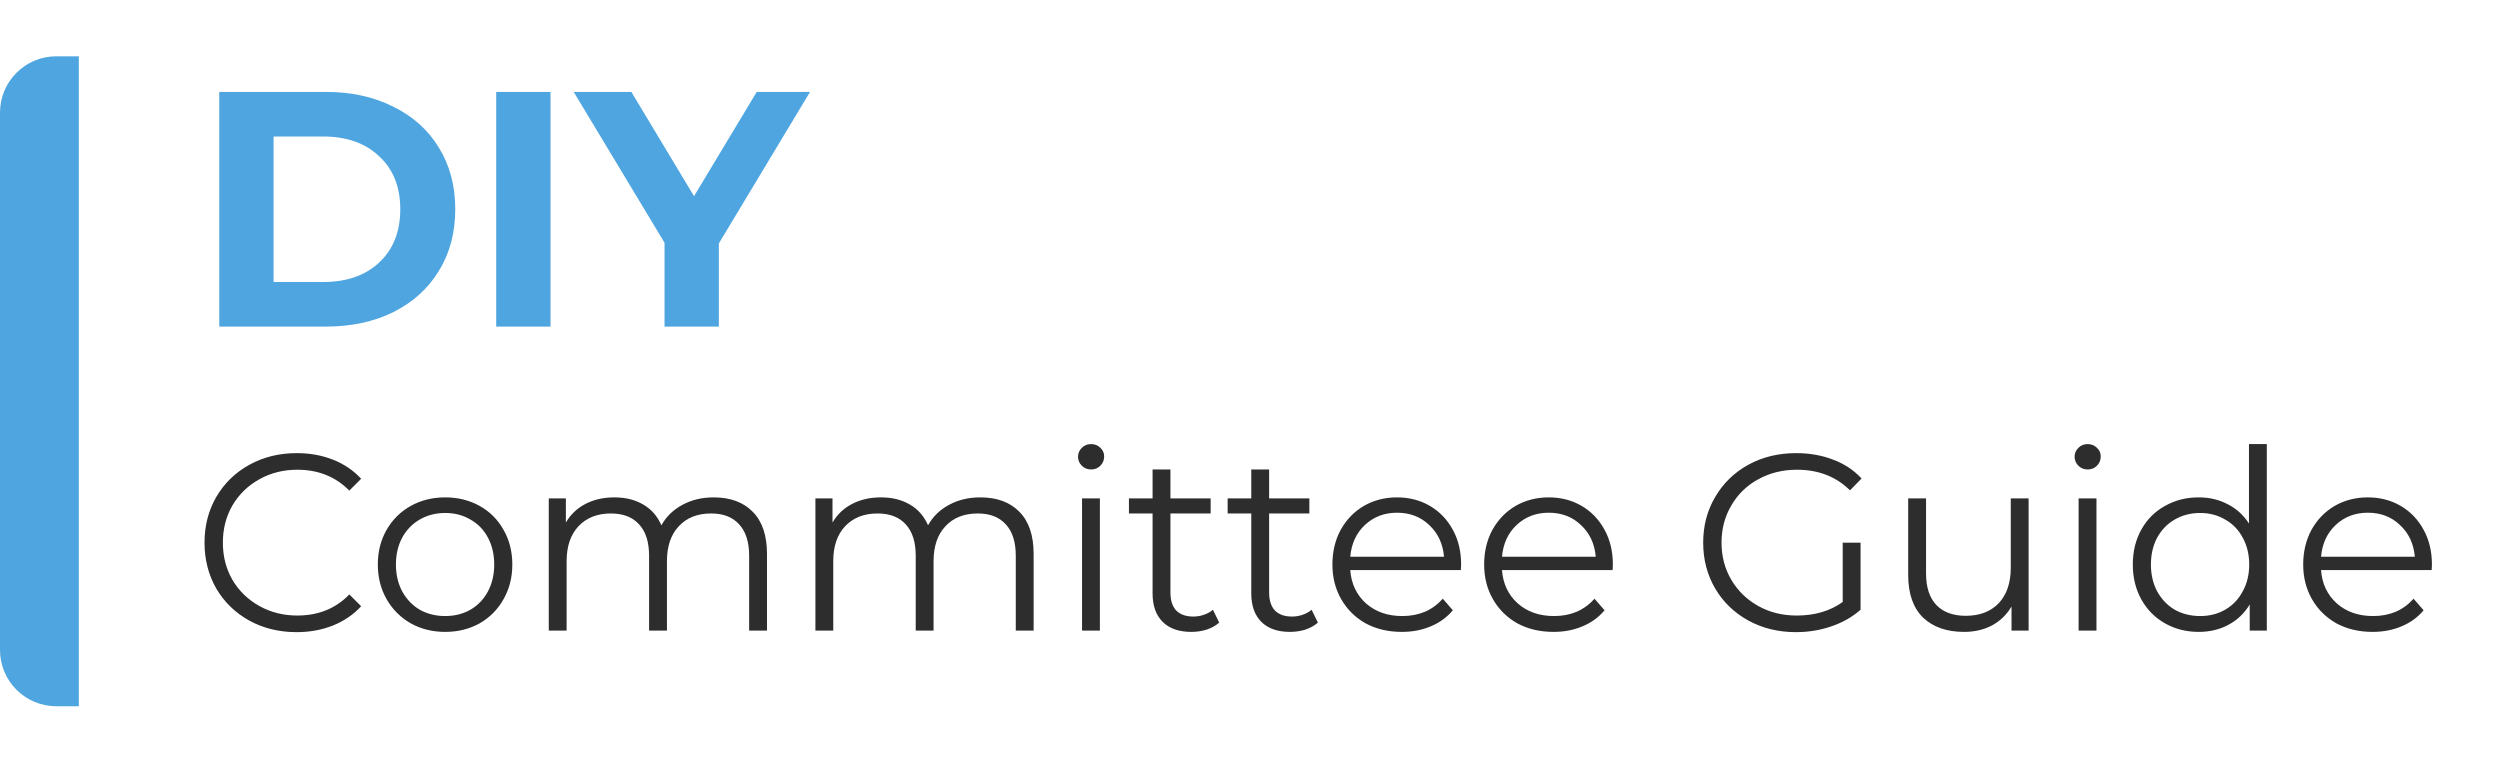
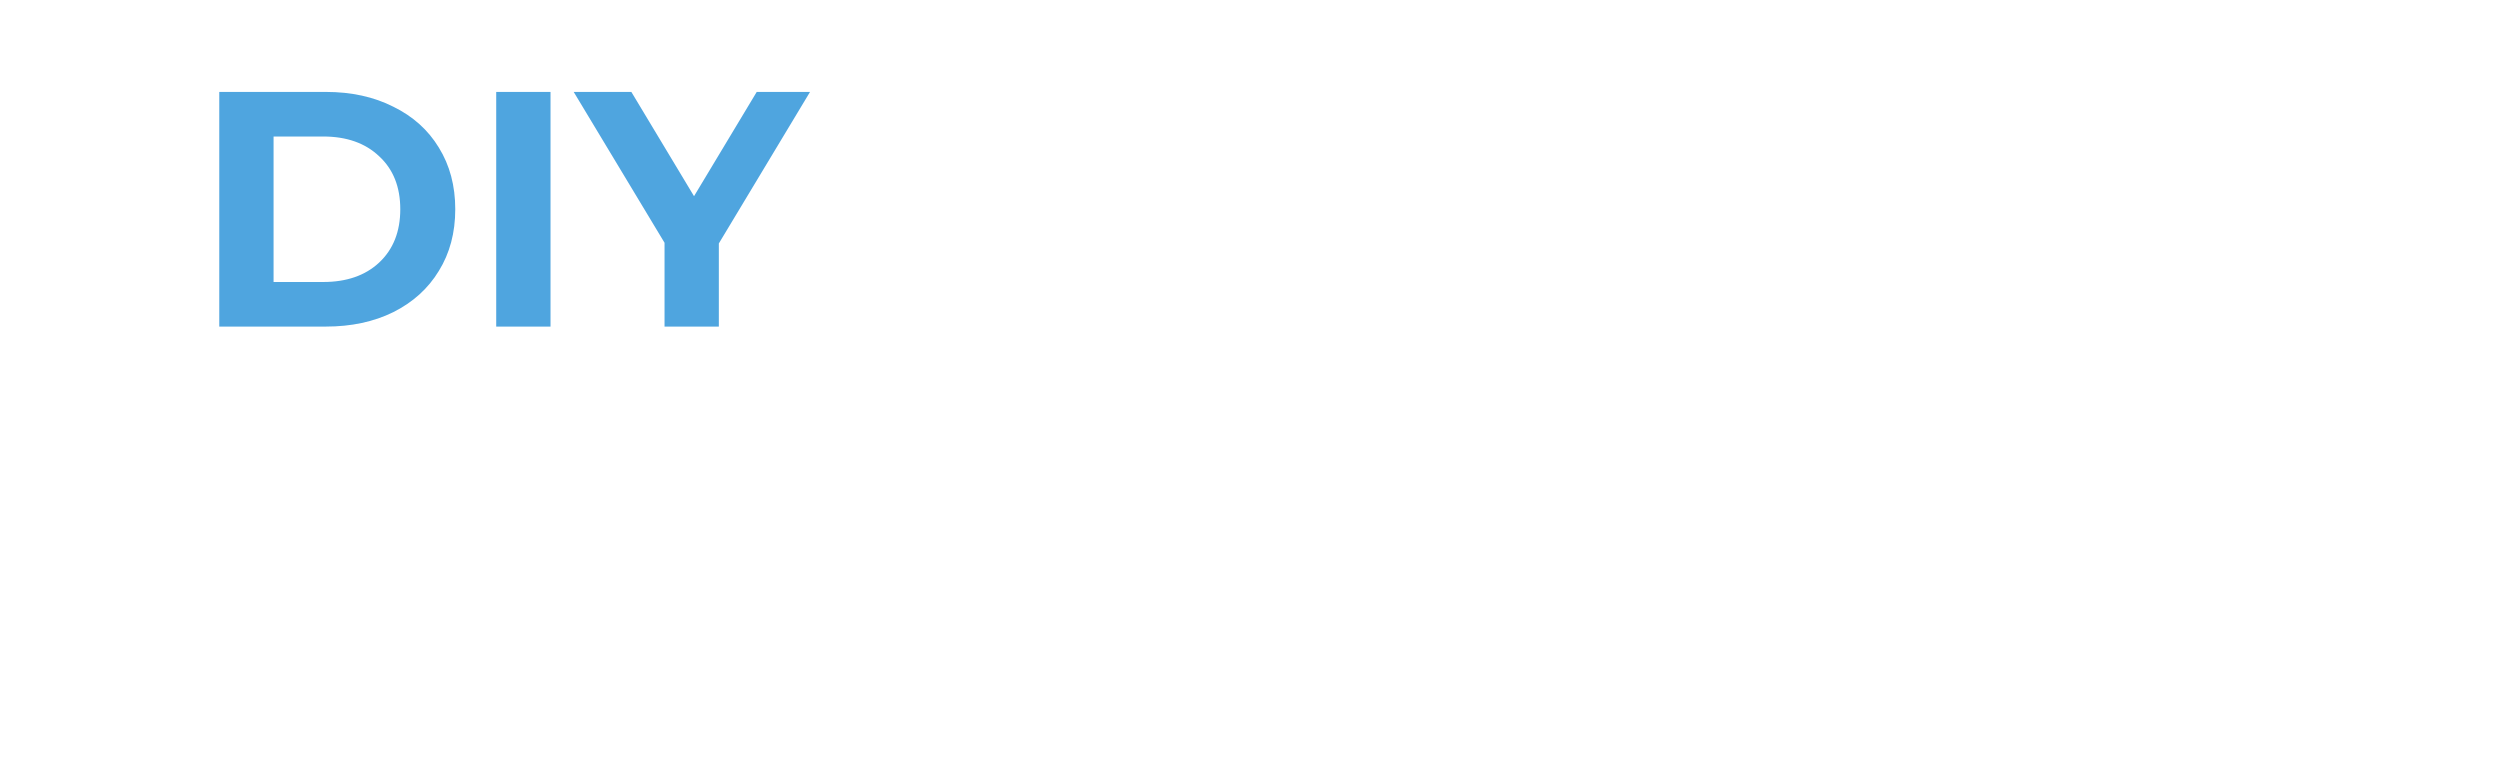
<svg xmlns="http://www.w3.org/2000/svg" width="222" height="68" viewBox="0 0 222 68" fill="none">
  <path d="M19.471 8.163H28.937C31.199 8.163 33.194 8.599 34.92 9.473C36.666 10.326 38.016 11.536 38.968 13.104C39.941 14.672 40.427 16.498 40.427 18.581C40.427 20.665 39.941 22.491 38.968 24.059C38.016 25.626 36.666 26.847 34.92 27.72C33.194 28.573 31.199 29 28.937 29H19.471V8.163ZM28.699 25.041C30.782 25.041 32.439 24.465 33.67 23.314C34.92 22.144 35.545 20.566 35.545 18.581C35.545 16.597 34.92 15.029 33.67 13.878C32.439 12.707 30.782 12.122 28.699 12.122H24.293V25.041H28.699ZM44.064 8.163H48.886V29H44.064V8.163ZM63.833 21.618V29H59.011V21.558L50.944 8.163H56.064L61.63 17.421L67.197 8.163H71.93L63.833 21.618Z" fill="#4FA5DF" />
-   <path d="M26.332 56.134C24.784 56.134 23.385 55.792 22.135 55.107C20.899 54.422 19.925 53.477 19.21 52.272C18.511 51.051 18.161 49.689 18.161 48.186C18.161 46.683 18.511 45.328 19.21 44.123C19.925 42.902 20.907 41.95 22.157 41.265C23.407 40.581 24.806 40.238 26.354 40.238C27.515 40.238 28.587 40.432 29.569 40.819C30.552 41.206 31.385 41.771 32.07 42.515L31.02 43.565C29.8 42.329 28.259 41.712 26.399 41.712C25.164 41.712 24.04 41.994 23.028 42.56C22.016 43.126 21.22 43.9 20.639 44.882C20.073 45.864 19.791 46.966 19.791 48.186C19.791 49.407 20.073 50.508 20.639 51.49C21.22 52.473 22.016 53.246 23.028 53.812C24.04 54.378 25.164 54.66 26.399 54.66C28.274 54.66 29.815 54.035 31.02 52.785L32.07 53.834C31.385 54.579 30.544 55.152 29.547 55.553C28.565 55.941 27.493 56.134 26.332 56.134ZM39.533 56.112C38.402 56.112 37.383 55.859 36.475 55.353C35.567 54.832 34.853 54.117 34.332 53.209C33.811 52.301 33.55 51.274 33.55 50.128C33.55 48.982 33.811 47.955 34.332 47.047C34.853 46.139 35.567 45.433 36.475 44.926C37.383 44.42 38.402 44.167 39.533 44.167C40.665 44.167 41.684 44.42 42.592 44.926C43.5 45.433 44.207 46.139 44.713 47.047C45.234 47.955 45.494 48.982 45.494 50.128C45.494 51.274 45.234 52.301 44.713 53.209C44.207 54.117 43.5 54.832 42.592 55.353C41.684 55.859 40.665 56.112 39.533 56.112ZM39.533 54.705C40.367 54.705 41.111 54.519 41.766 54.147C42.436 53.76 42.957 53.217 43.329 52.517C43.701 51.818 43.887 51.021 43.887 50.128C43.887 49.235 43.701 48.439 43.329 47.739C42.957 47.04 42.436 46.504 41.766 46.132C41.111 45.745 40.367 45.552 39.533 45.552C38.7 45.552 37.948 45.745 37.279 46.132C36.624 46.504 36.103 47.04 35.716 47.739C35.344 48.439 35.158 49.235 35.158 50.128C35.158 51.021 35.344 51.818 35.716 52.517C36.103 53.217 36.624 53.76 37.279 54.147C37.948 54.519 38.7 54.705 39.533 54.705ZM63.376 44.167C64.85 44.167 66.003 44.592 66.837 45.44C67.685 46.288 68.109 47.539 68.109 49.191V56H66.524V49.347C66.524 48.127 66.226 47.196 65.631 46.556C65.051 45.916 64.225 45.596 63.153 45.596C61.932 45.596 60.972 45.976 60.273 46.735C59.573 47.479 59.224 48.514 59.224 49.838V56H57.639V49.347C57.639 48.127 57.341 47.196 56.745 46.556C56.165 45.916 55.331 45.596 54.245 45.596C53.039 45.596 52.079 45.976 51.365 46.735C50.666 47.479 50.316 48.514 50.316 49.838V56H48.731V44.257H50.249V46.4C50.666 45.686 51.246 45.135 51.99 44.748C52.734 44.361 53.59 44.167 54.558 44.167C55.54 44.167 56.388 44.376 57.103 44.793C57.832 45.209 58.375 45.827 58.732 46.646C59.164 45.872 59.782 45.269 60.586 44.837C61.404 44.391 62.334 44.167 63.376 44.167ZM87.053 44.167C88.527 44.167 89.68 44.592 90.514 45.44C91.362 46.288 91.787 47.539 91.787 49.191V56H90.201V49.347C90.201 48.127 89.904 47.196 89.308 46.556C88.728 45.916 87.902 45.596 86.83 45.596C85.61 45.596 84.65 45.976 83.95 46.735C83.251 47.479 82.901 48.514 82.901 49.838V56H81.316V49.347C81.316 48.127 81.018 47.196 80.423 46.556C79.842 45.916 79.009 45.596 77.922 45.596C76.717 45.596 75.757 45.976 75.042 46.735C74.343 47.479 73.993 48.514 73.993 49.838V56H72.408V44.257H73.926V46.4C74.343 45.686 74.923 45.135 75.667 44.748C76.412 44.361 77.267 44.167 78.235 44.167C79.217 44.167 80.066 44.376 80.78 44.793C81.509 45.209 82.053 45.827 82.41 46.646C82.841 45.872 83.459 45.269 84.263 44.837C85.081 44.391 86.012 44.167 87.053 44.167ZM96.085 44.257H97.67V56H96.085V44.257ZM96.889 41.689C96.561 41.689 96.286 41.578 96.063 41.354C95.84 41.131 95.728 40.863 95.728 40.551C95.728 40.253 95.84 39.993 96.063 39.769C96.286 39.546 96.561 39.434 96.889 39.434C97.216 39.434 97.492 39.546 97.715 39.769C97.938 39.978 98.05 40.231 98.05 40.528C98.05 40.856 97.938 41.131 97.715 41.354C97.492 41.578 97.216 41.689 96.889 41.689ZM108.265 55.286C107.967 55.553 107.595 55.762 107.149 55.911C106.717 56.045 106.263 56.112 105.787 56.112C104.686 56.112 103.837 55.814 103.242 55.219C102.646 54.623 102.349 53.782 102.349 52.696V45.596H100.25V44.257H102.349V41.689H103.934V44.257H107.506V45.596H103.934V52.606C103.934 53.306 104.105 53.842 104.447 54.214C104.805 54.571 105.311 54.75 105.966 54.75C106.293 54.75 106.606 54.698 106.903 54.593C107.216 54.489 107.484 54.34 107.707 54.147L108.265 55.286ZM117.03 55.286C116.732 55.553 116.36 55.762 115.913 55.911C115.482 56.045 115.028 56.112 114.551 56.112C113.45 56.112 112.602 55.814 112.006 55.219C111.411 54.623 111.113 53.782 111.113 52.696V45.596H109.015V44.257H111.113V41.689H112.698V44.257H116.271V45.596H112.698V52.606C112.698 53.306 112.87 53.842 113.212 54.214C113.569 54.571 114.075 54.75 114.73 54.75C115.057 54.75 115.37 54.698 115.668 54.593C115.98 54.489 116.248 54.34 116.471 54.147L117.03 55.286ZM129.726 50.62H119.903C119.992 51.84 120.461 52.83 121.309 53.589C122.158 54.333 123.229 54.705 124.524 54.705C125.253 54.705 125.923 54.579 126.533 54.326C127.144 54.058 127.672 53.671 128.119 53.165L129.012 54.192C128.491 54.817 127.836 55.293 127.047 55.62C126.273 55.948 125.417 56.112 124.48 56.112C123.274 56.112 122.202 55.859 121.265 55.353C120.342 54.832 119.62 54.117 119.099 53.209C118.578 52.301 118.318 51.274 118.318 50.128C118.318 48.982 118.563 47.955 119.054 47.047C119.56 46.139 120.245 45.433 121.108 44.926C121.987 44.42 122.969 44.167 124.055 44.167C125.142 44.167 126.117 44.42 126.98 44.926C127.843 45.433 128.52 46.139 129.012 47.047C129.503 47.941 129.748 48.967 129.748 50.128L129.726 50.62ZM124.055 45.529C122.924 45.529 121.972 45.894 121.198 46.623C120.439 47.338 120.007 48.275 119.903 49.436H128.23C128.126 48.275 127.687 47.338 126.913 46.623C126.154 45.894 125.201 45.529 124.055 45.529ZM143.2 50.62H133.377C133.466 51.84 133.935 52.83 134.783 53.589C135.632 54.333 136.703 54.705 137.998 54.705C138.727 54.705 139.397 54.579 140.007 54.326C140.618 54.058 141.146 53.671 141.592 53.165L142.485 54.192C141.965 54.817 141.31 55.293 140.521 55.62C139.747 55.948 138.891 56.112 137.953 56.112C136.748 56.112 135.676 55.859 134.738 55.353C133.816 54.832 133.094 54.117 132.573 53.209C132.052 52.301 131.792 51.274 131.792 50.128C131.792 48.982 132.037 47.955 132.528 47.047C133.034 46.139 133.719 45.433 134.582 44.926C135.46 44.42 136.443 44.167 137.529 44.167C138.616 44.167 139.591 44.42 140.454 44.926C141.317 45.433 141.994 46.139 142.485 47.047C142.977 47.941 143.222 48.967 143.222 50.128L143.2 50.62ZM137.529 45.529C136.398 45.529 135.445 45.894 134.672 46.623C133.912 47.338 133.481 48.275 133.377 49.436H141.704C141.6 48.275 141.161 47.338 140.387 46.623C139.628 45.894 138.675 45.529 137.529 45.529ZM163.633 48.186H165.218V54.147C164.489 54.787 163.626 55.278 162.628 55.62C161.631 55.963 160.582 56.134 159.48 56.134C157.918 56.134 156.511 55.792 155.261 55.107C154.011 54.422 153.028 53.477 152.314 52.272C151.6 51.051 151.242 49.689 151.242 48.186C151.242 46.683 151.6 45.328 152.314 44.123C153.028 42.902 154.011 41.95 155.261 41.265C156.511 40.581 157.925 40.238 159.503 40.238C160.693 40.238 161.787 40.432 162.785 40.819C163.782 41.191 164.623 41.749 165.307 42.493L164.28 43.542C163.045 42.322 161.475 41.712 159.57 41.712C158.305 41.712 157.159 41.994 156.132 42.56C155.12 43.111 154.323 43.885 153.743 44.882C153.162 45.864 152.872 46.966 152.872 48.186C152.872 49.407 153.162 50.508 153.743 51.49C154.323 52.473 155.12 53.246 156.132 53.812C157.144 54.378 158.282 54.66 159.547 54.66C161.155 54.66 162.517 54.259 163.633 53.455V48.186ZM180.141 44.257V56H178.623V53.857C178.207 54.571 177.633 55.129 176.904 55.531C176.175 55.918 175.341 56.112 174.404 56.112C172.871 56.112 171.658 55.687 170.765 54.839C169.887 53.976 169.447 52.718 169.447 51.066V44.257H171.033V50.91C171.033 52.145 171.338 53.083 171.948 53.723C172.558 54.363 173.429 54.683 174.56 54.683C175.795 54.683 176.77 54.311 177.485 53.566C178.199 52.807 178.556 51.758 178.556 50.419V44.257H180.141ZM184.581 44.257H186.166V56H184.581V44.257ZM185.385 41.689C185.057 41.689 184.782 41.578 184.559 41.354C184.335 41.131 184.224 40.863 184.224 40.551C184.224 40.253 184.335 39.993 184.559 39.769C184.782 39.546 185.057 39.434 185.385 39.434C185.712 39.434 185.987 39.546 186.211 39.769C186.434 39.978 186.546 40.231 186.546 40.528C186.546 40.856 186.434 41.131 186.211 41.354C185.987 41.578 185.712 41.689 185.385 41.689ZM201.293 39.434V56H199.775V53.678C199.298 54.467 198.666 55.07 197.877 55.486C197.103 55.903 196.225 56.112 195.243 56.112C194.141 56.112 193.144 55.859 192.251 55.353C191.358 54.846 190.658 54.139 190.152 53.232C189.646 52.324 189.393 51.289 189.393 50.128C189.393 48.967 189.646 47.933 190.152 47.025C190.658 46.117 191.358 45.418 192.251 44.926C193.144 44.42 194.141 44.167 195.243 44.167C196.195 44.167 197.051 44.368 197.81 44.77C198.584 45.157 199.217 45.73 199.708 46.489V39.434H201.293ZM195.377 54.705C196.195 54.705 196.932 54.519 197.587 54.147C198.257 53.76 198.777 53.217 199.15 52.517C199.537 51.818 199.73 51.021 199.73 50.128C199.73 49.235 199.537 48.439 199.15 47.739C198.777 47.04 198.257 46.504 197.587 46.132C196.932 45.745 196.195 45.552 195.377 45.552C194.543 45.552 193.791 45.745 193.122 46.132C192.467 46.504 191.946 47.04 191.559 47.739C191.187 48.439 191.001 49.235 191.001 50.128C191.001 51.021 191.187 51.818 191.559 52.517C191.946 53.217 192.467 53.76 193.122 54.147C193.791 54.519 194.543 54.705 195.377 54.705ZM215.932 50.62H206.109C206.198 51.84 206.667 52.83 207.516 53.589C208.364 54.333 209.436 54.705 210.731 54.705C211.46 54.705 212.13 54.579 212.74 54.326C213.35 54.058 213.878 53.671 214.325 53.165L215.218 54.192C214.697 54.817 214.042 55.293 213.253 55.62C212.479 55.948 211.624 56.112 210.686 56.112C209.48 56.112 208.409 55.859 207.471 55.353C206.548 54.832 205.826 54.117 205.305 53.209C204.785 52.301 204.524 51.274 204.524 50.128C204.524 48.982 204.77 47.955 205.261 47.047C205.767 46.139 206.452 45.433 207.315 44.926C208.193 44.42 209.175 44.167 210.262 44.167C211.348 44.167 212.323 44.42 213.186 44.926C214.05 45.433 214.727 46.139 215.218 47.047C215.709 47.941 215.955 48.967 215.955 50.128L215.932 50.62ZM210.262 45.529C209.131 45.529 208.178 45.894 207.404 46.623C206.645 47.338 206.213 48.275 206.109 49.436H214.437C214.332 48.275 213.893 47.338 213.119 46.623C212.36 45.894 211.408 45.529 210.262 45.529Z" fill="#2D2D2D" />
-   <path d="M0 10C0 7.239 2.239 5 5 5H7V62.714H5C2.239 62.714 0 60.476 0 57.714V10Z" fill="#4FA5DF" />
</svg>